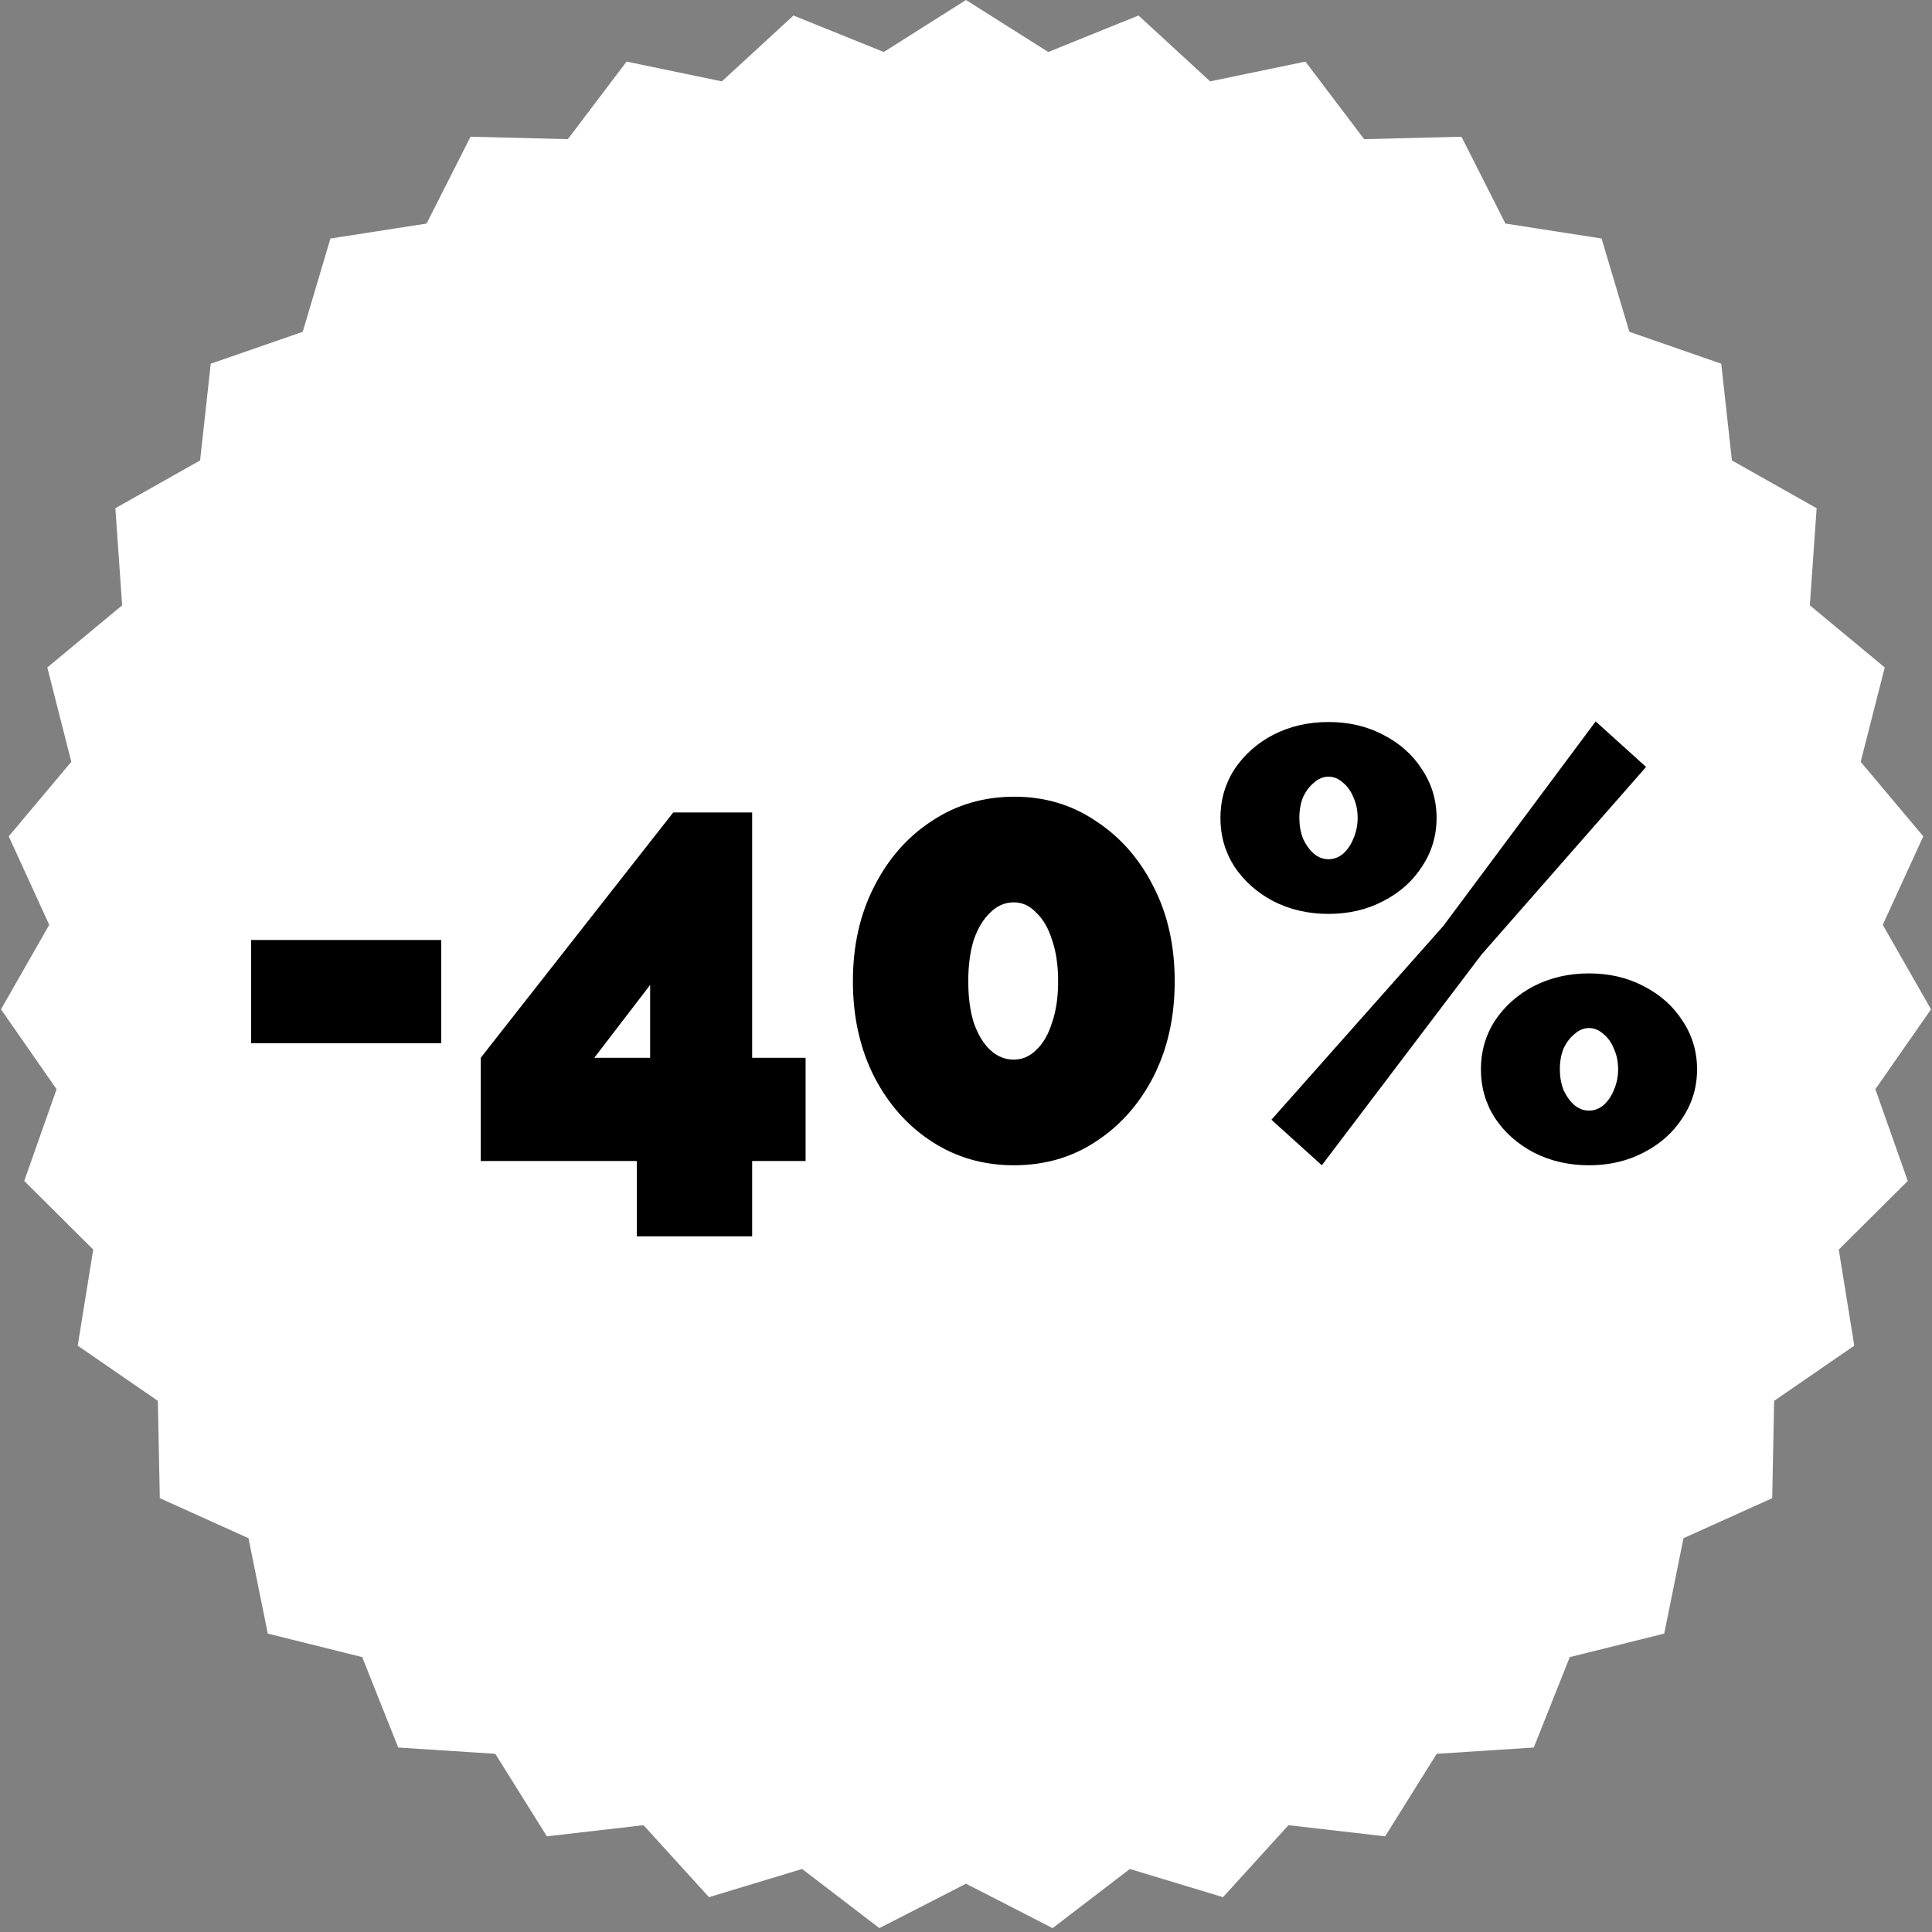
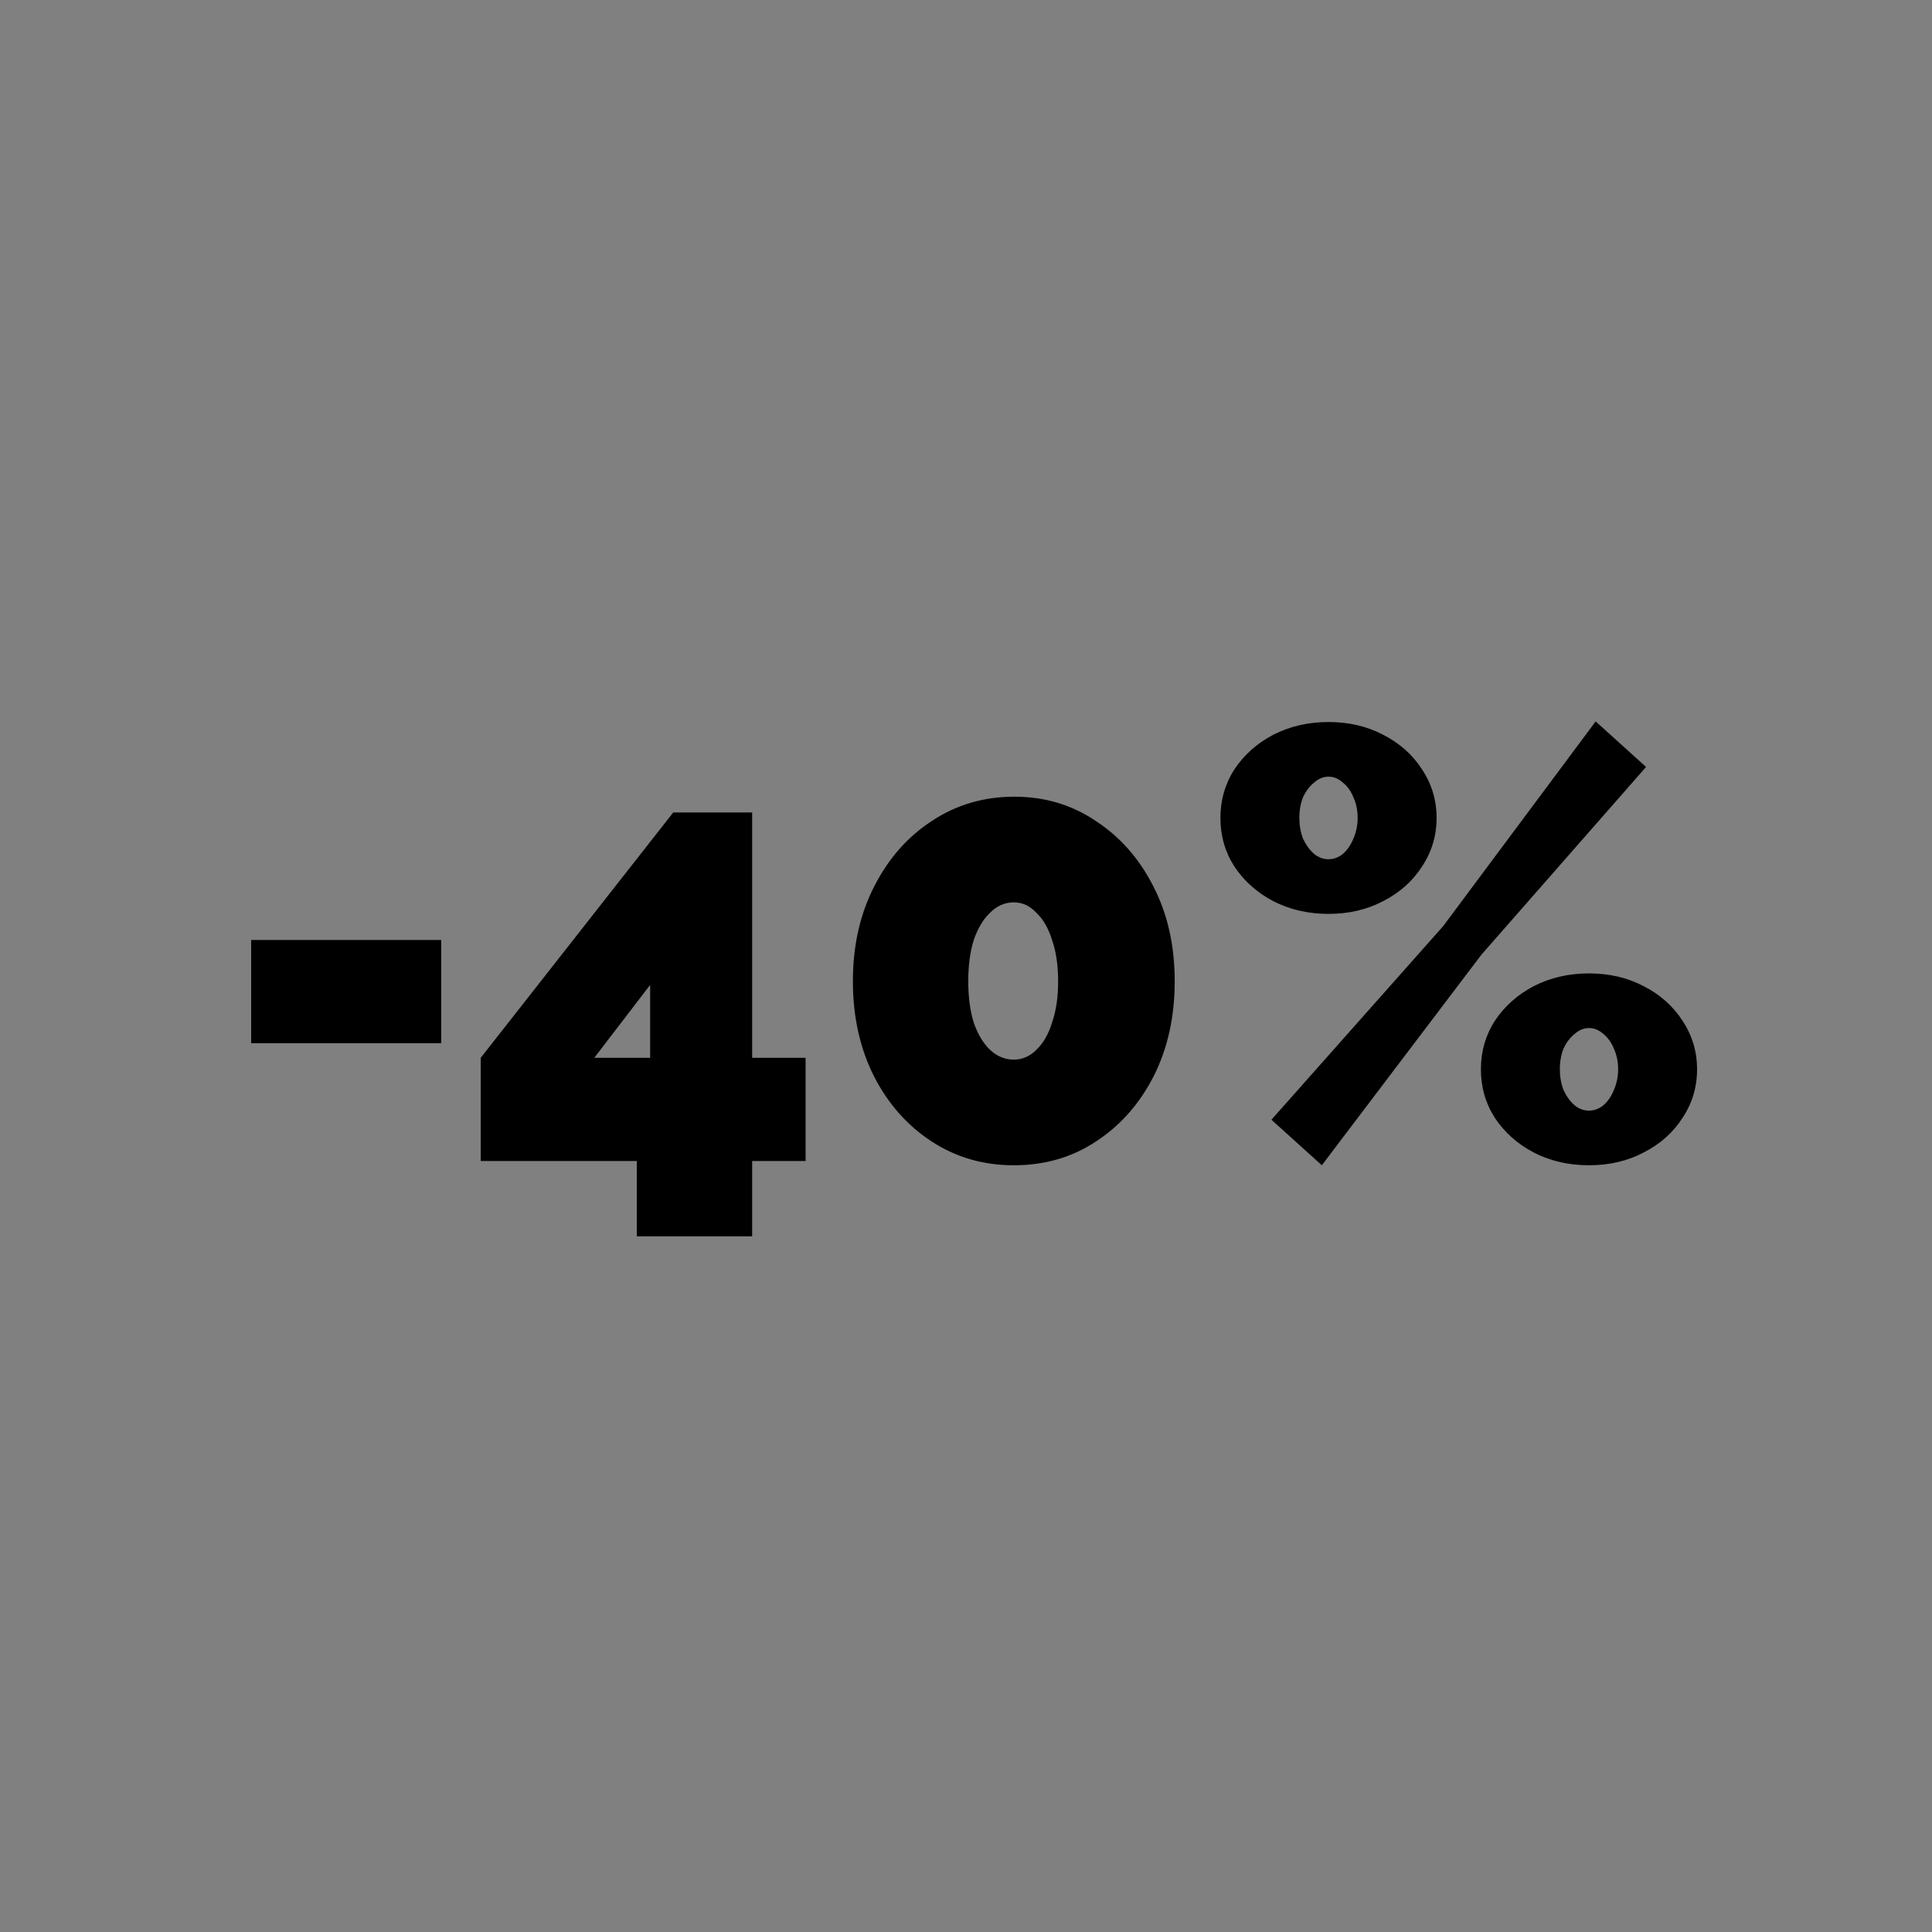
<svg xmlns="http://www.w3.org/2000/svg" width="35" height="35" viewBox="0 0 35 35" fill="none">
  <rect x="0" y="0" width="35" height="35" fill="#808080" stroke="none" />
-   <path d="M17.5 0L18.99 0.942L20.625 0.281L21.923 1.474L23.649 1.116L24.713 2.521L26.476 2.477L27.272 4.05L29.014 4.321L29.517 6.011L31.182 6.589L31.375 8.341L32.91 9.207L32.787 10.966L34.144 12.092L33.708 13.801L34.842 15.151L34.108 16.754L34.982 18.285L33.974 19.732L34.561 21.394L33.311 22.637L33.592 24.378L32.14 25.378L32.105 27.141L30.498 27.866L30.149 29.594L28.438 30.02L27.786 31.658L26.027 31.772L25.093 33.267L23.342 33.065L22.156 34.369L20.468 33.858L19.069 34.93L17.5 34.125L15.931 34.93L14.531 33.858L12.844 34.369L11.658 33.065L9.907 33.267L8.973 31.772L7.214 31.658L6.562 30.02L4.851 29.594L4.502 27.866L2.895 27.141L2.86 25.378L1.408 24.378L1.689 22.637L0.439 21.394L1.025 19.732L0.018 18.285L0.892 16.754L0.158 15.151L1.292 13.801L0.857 12.092L2.213 10.966L2.09 9.207L3.625 8.341L3.818 6.589L5.484 6.011L5.986 4.321L7.728 4.05L8.524 2.477L10.287 2.521L11.351 1.116L13.077 1.474L14.375 0.281L16.01 0.942L17.5 0Z" fill="white" />
  <path d="M4.55 18.899V17.029H7.993V18.899H4.55ZM11.536 22.397V21.033H8.709V19.163L12.196 14.719H13.626V19.163H14.594V21.033H13.626V22.397H11.536ZM10.766 19.163H11.778V17.843L10.766 19.163ZM21.281 17.777C21.281 18.422 21.153 18.998 20.896 19.504C20.64 20.003 20.291 20.395 19.851 20.681C19.419 20.967 18.924 21.11 18.366 21.11C17.816 21.11 17.321 20.967 16.881 20.681C16.441 20.395 16.093 20.003 15.836 19.504C15.58 18.998 15.451 18.422 15.451 17.777C15.451 17.132 15.58 16.56 15.836 16.061C16.093 15.555 16.441 15.159 16.881 14.873C17.321 14.58 17.82 14.433 18.377 14.433C18.927 14.433 19.419 14.58 19.851 14.873C20.291 15.159 20.64 15.555 20.896 16.061C21.153 16.56 21.281 17.132 21.281 17.777ZM19.169 17.777C19.169 17.491 19.133 17.242 19.059 17.029C18.993 16.816 18.898 16.651 18.773 16.534C18.656 16.409 18.52 16.347 18.366 16.347C18.205 16.347 18.062 16.409 17.937 16.534C17.813 16.651 17.714 16.816 17.64 17.029C17.574 17.242 17.541 17.491 17.541 17.777C17.541 18.063 17.574 18.312 17.64 18.525C17.714 18.738 17.813 18.903 17.937 19.02C18.062 19.137 18.205 19.196 18.366 19.196C18.52 19.196 18.656 19.137 18.773 19.02C18.898 18.903 18.993 18.738 19.059 18.525C19.133 18.312 19.169 18.063 19.169 17.777ZM24.067 16.556C23.7 16.556 23.367 16.479 23.066 16.325C22.773 16.171 22.538 15.962 22.362 15.698C22.193 15.434 22.109 15.141 22.109 14.818C22.109 14.495 22.193 14.202 22.362 13.938C22.538 13.674 22.773 13.465 23.066 13.311C23.367 13.157 23.7 13.08 24.067 13.08C24.434 13.08 24.764 13.157 25.057 13.311C25.358 13.465 25.592 13.674 25.761 13.938C25.937 14.202 26.025 14.495 26.025 14.818C26.025 15.141 25.937 15.434 25.761 15.698C25.592 15.962 25.358 16.171 25.057 16.325C24.764 16.479 24.434 16.556 24.067 16.556ZM24.067 15.566C24.162 15.566 24.25 15.533 24.331 15.467C24.412 15.394 24.474 15.302 24.518 15.192C24.569 15.075 24.595 14.95 24.595 14.818C24.595 14.679 24.569 14.554 24.518 14.444C24.474 14.334 24.412 14.246 24.331 14.18C24.25 14.107 24.162 14.07 24.067 14.07C23.972 14.07 23.884 14.107 23.803 14.18C23.722 14.246 23.656 14.334 23.605 14.444C23.561 14.554 23.539 14.679 23.539 14.818C23.539 14.95 23.561 15.075 23.605 15.192C23.656 15.302 23.722 15.394 23.803 15.467C23.884 15.533 23.972 15.566 24.067 15.566ZM28.786 21.11C28.419 21.11 28.086 21.033 27.785 20.879C27.492 20.725 27.257 20.516 27.081 20.252C26.912 19.988 26.828 19.695 26.828 19.372C26.828 19.049 26.912 18.756 27.081 18.492C27.257 18.228 27.492 18.019 27.785 17.865C28.086 17.711 28.419 17.634 28.786 17.634C29.153 17.634 29.483 17.711 29.776 17.865C30.077 18.019 30.311 18.228 30.48 18.492C30.656 18.756 30.744 19.049 30.744 19.372C30.744 19.695 30.656 19.988 30.48 20.252C30.311 20.516 30.077 20.725 29.776 20.879C29.483 21.033 29.153 21.11 28.786 21.11ZM28.786 20.12C28.881 20.12 28.969 20.087 29.05 20.021C29.131 19.948 29.193 19.856 29.237 19.746C29.288 19.629 29.314 19.504 29.314 19.372C29.314 19.233 29.288 19.108 29.237 18.998C29.193 18.888 29.131 18.8 29.05 18.734C28.969 18.661 28.881 18.624 28.786 18.624C28.691 18.624 28.603 18.661 28.522 18.734C28.441 18.8 28.375 18.888 28.324 18.998C28.28 19.108 28.258 19.233 28.258 19.372C28.258 19.504 28.28 19.629 28.324 19.746C28.375 19.856 28.441 19.948 28.522 20.021C28.603 20.087 28.691 20.12 28.786 20.12ZM23.033 20.285L26.146 16.776L28.907 13.069L29.82 13.894L26.839 17.293L23.946 21.11L23.033 20.285Z" fill="black" />
</svg>